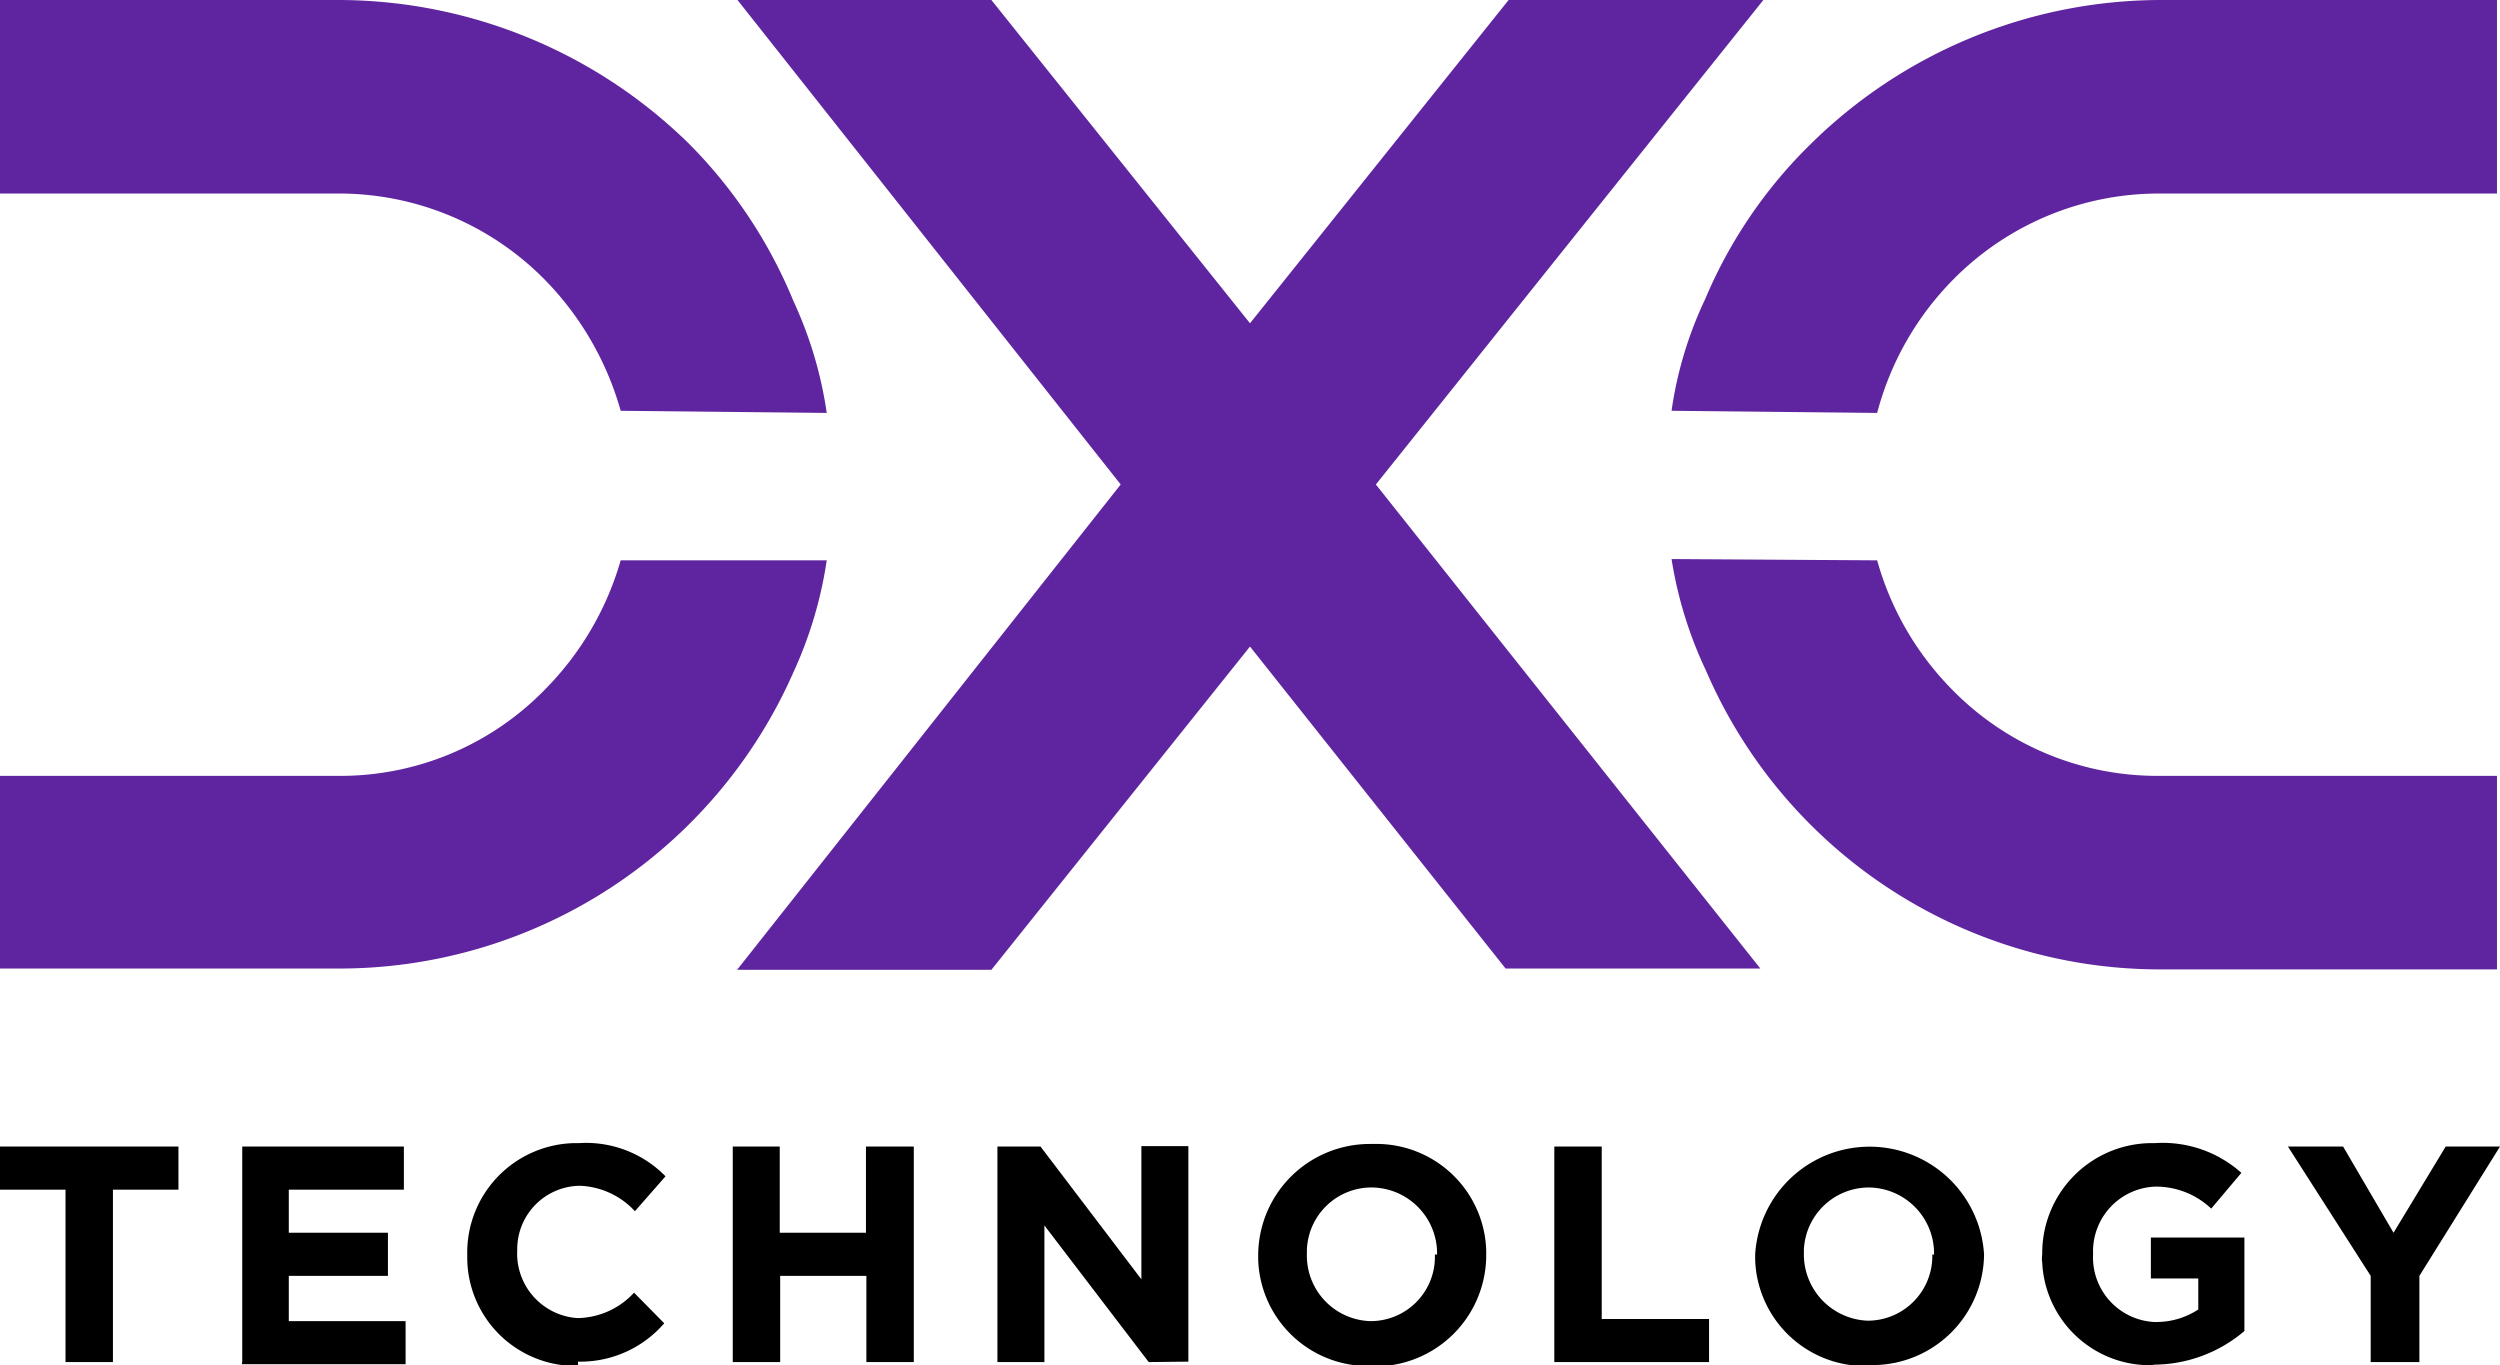
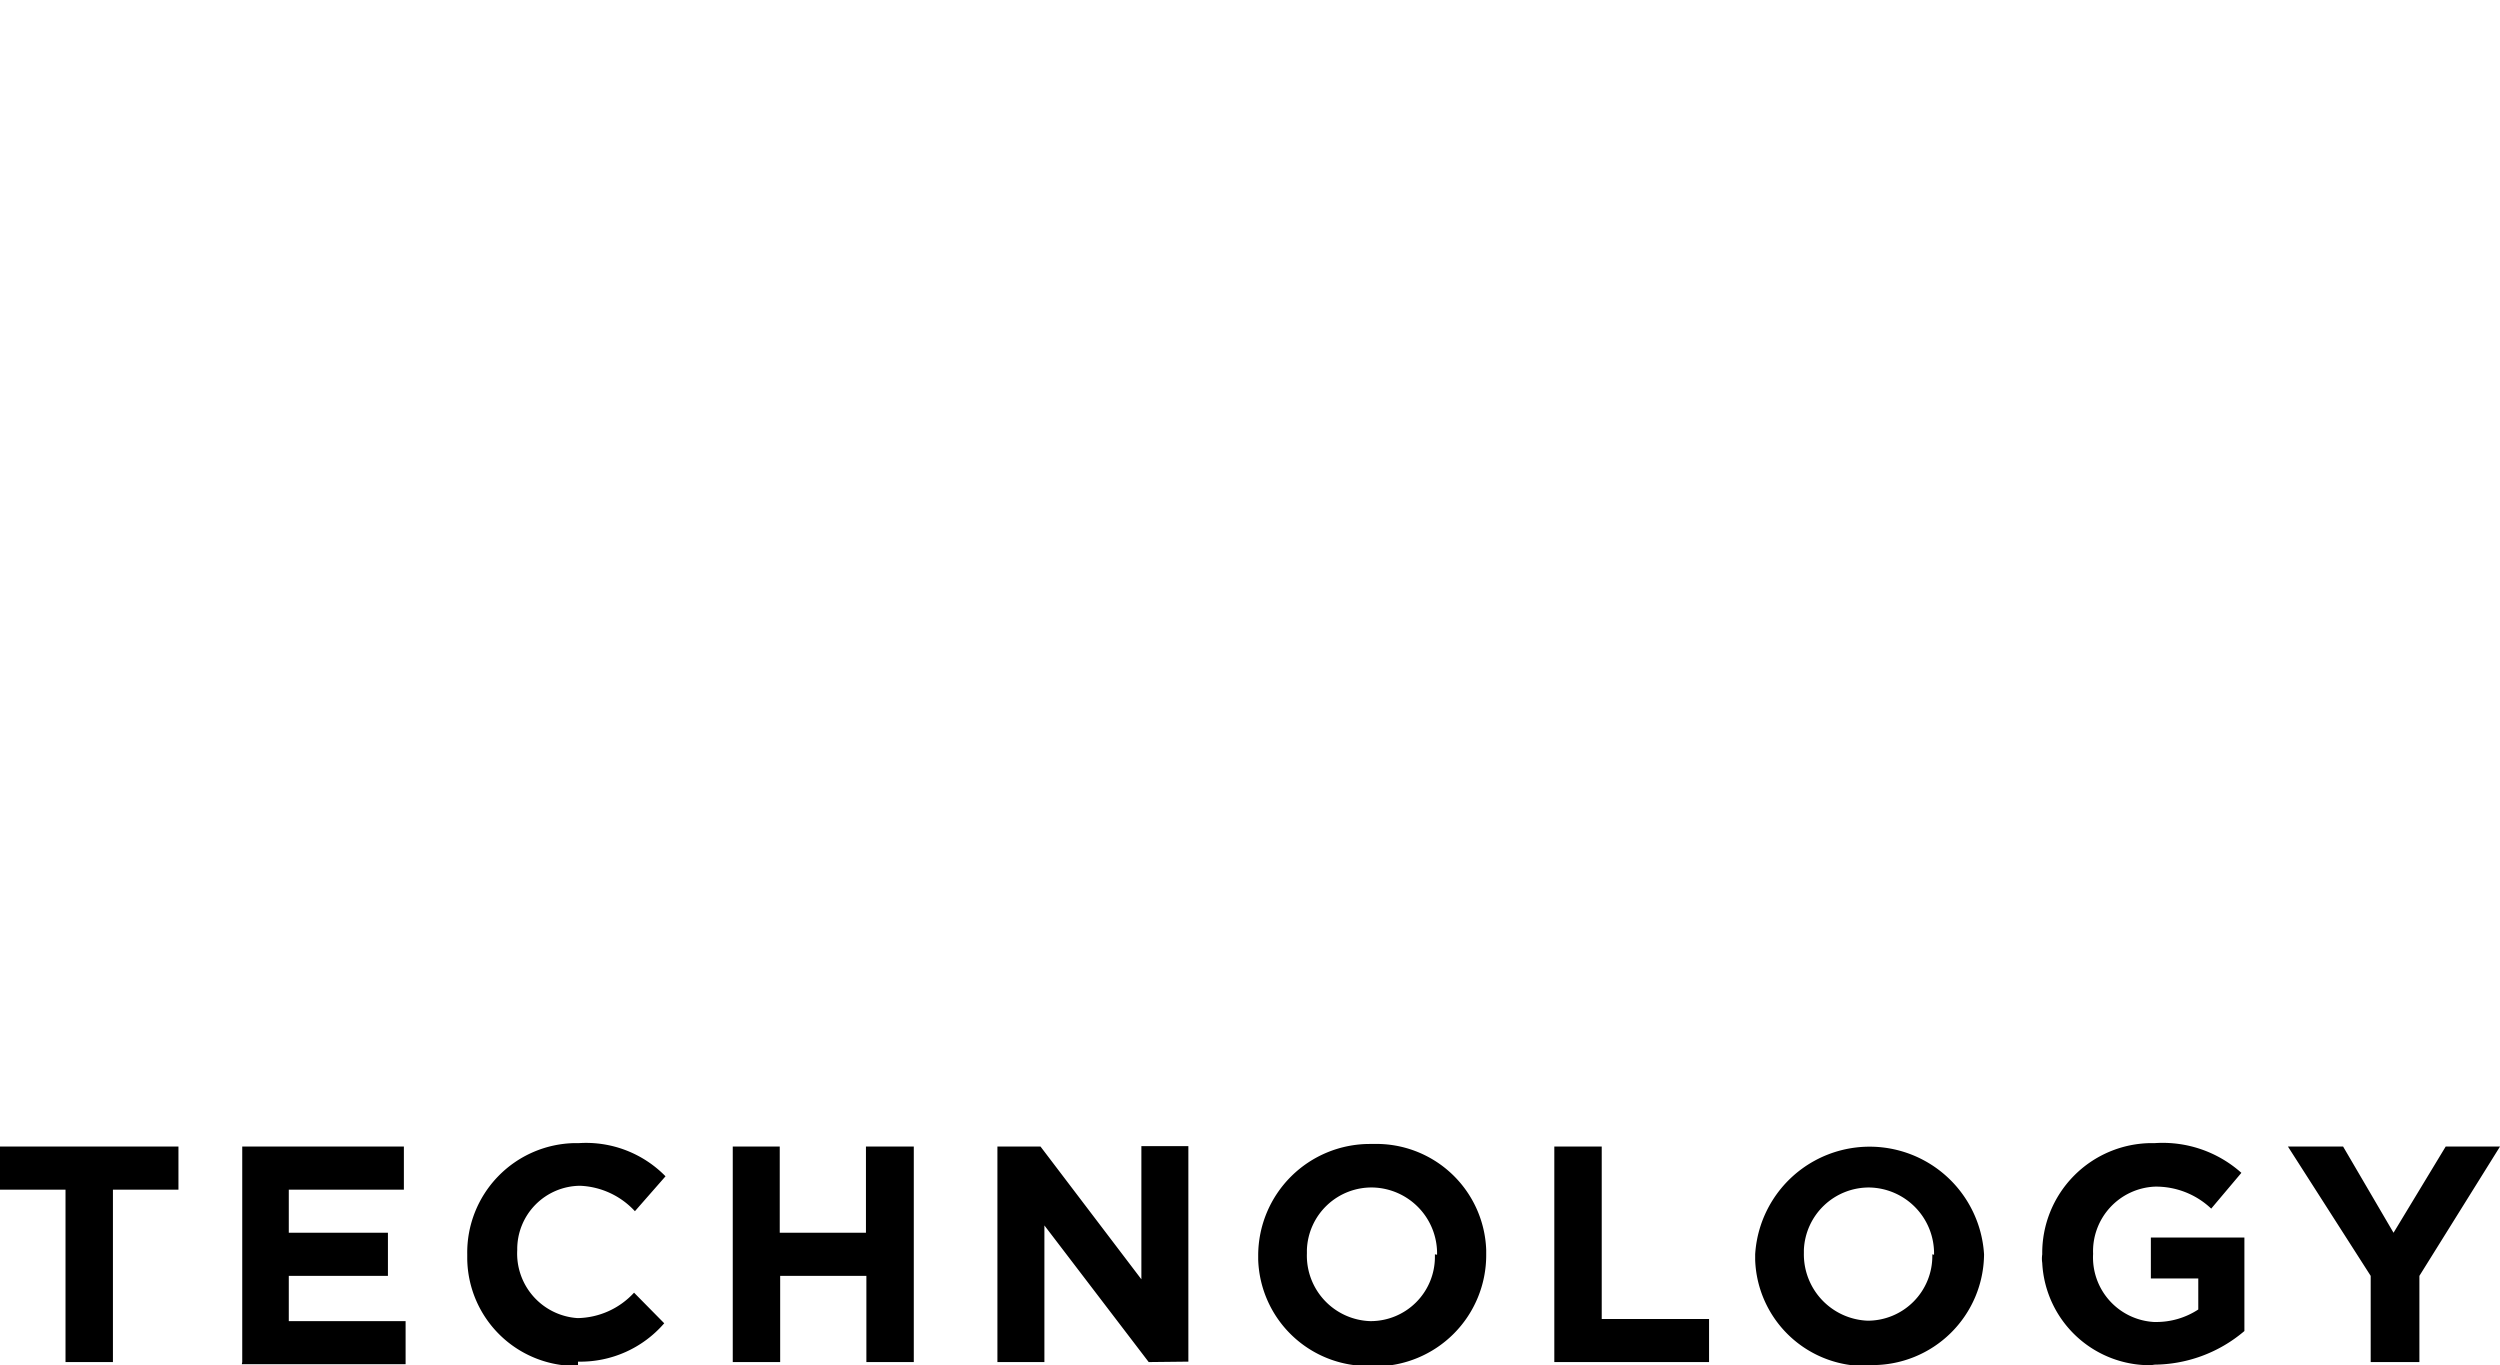
<svg xmlns="http://www.w3.org/2000/svg" id="Layer_1" data-name="Layer 1" width="58" height="31.67" viewBox="0 0 58 31.67">
  <defs>
    <style>
      .cls-1 {
        fill: #5f249f;
      }
    </style>
  </defs>
  <g id="vlpa">
    <path d="M2.62,27.6v4H1.52v-4H0v-1H4.14v1Zm3,4v-5H9.37v1H6.7v1H9v1H6.7v1.05H9.41v1H5.61Zm7.79.09a2.52,2.52,0,0,1-2.57-2.48V29.1h0a2.54,2.54,0,0,1,2.5-2.58h.1a2.58,2.58,0,0,1,2,.77l-.71.81a1.83,1.83,0,0,0-1.27-.59A1.47,1.47,0,0,0,12,29v0h0a1.5,1.5,0,0,0,1.4,1.58h0a1.82,1.82,0,0,0,1.31-.59l.7.71a2.57,2.57,0,0,1-2,.89Zm6.69-.09v-2h-2v2H17v-5h1.09v2h2v-2H21.2v5Zm6.55,0-2.42-3.17v3.17H23.14v-5h1l2.34,3.08V26.59h1.09v5Zm5.18.09a2.55,2.55,0,0,1-2.64-2.47s0-.07,0-.1h0a2.59,2.59,0,0,1,2.59-2.58h.08A2.55,2.55,0,0,1,34.48,29v.12h0a2.58,2.58,0,0,1-2.58,2.58Zm1.51-2.58a1.53,1.53,0,0,0-1.48-1.56h0A1.5,1.5,0,0,0,30.32,29v.08h0a1.52,1.52,0,0,0,1.47,1.57h0a1.49,1.49,0,0,0,1.5-1.49V29.1Zm2.72,2.49v-5h1.1v4h2.49v1Zm7.3.09a2.55,2.55,0,0,1-2.64-2.46V29.1h0a2.66,2.66,0,0,1,5.31,0h0a2.59,2.59,0,0,1-2.61,2.57Zm1.51-2.58a1.53,1.53,0,0,0-1.49-1.56h0A1.51,1.51,0,0,0,41.85,29v.07h0a1.54,1.54,0,0,0,1.48,1.57h0a1.5,1.5,0,0,0,1.5-1.5V29.1ZM50,31.67a2.5,2.5,0,0,1-2.62-2.37.67.67,0,0,1,0-.2h0a2.55,2.55,0,0,1,2.54-2.58H50a2.74,2.74,0,0,1,2,.69l-.7.83a1.86,1.86,0,0,0-1.31-.51,1.5,1.5,0,0,0-1.43,1.56h0a1.5,1.5,0,0,0,1.41,1.58H50a1.77,1.77,0,0,0,1-.29v-.72h-1.1v-.95h2.17v2.17a3.26,3.26,0,0,1-2.14.78Zm6.13-2.07v2H55v-2l-1.92-3h1.28l1.17,2,1.21-2H58Z" />
-     <path class="cls-1" d="M19.18,13a9.53,9.53,0,0,1-.77,2.59A11.51,11.51,0,0,1,7.83,22.47H0V18H7.83A6.62,6.62,0,0,0,12.64,16,7,7,0,0,0,14.4,13Zm0-3.42a9.32,9.32,0,0,0-.77-2.59A11.23,11.23,0,0,0,16,3.35,11.63,11.63,0,0,0,7.83,0H0V4.49H7.83a6.7,6.7,0,0,1,4.81,2A7.09,7.09,0,0,1,14.4,9.53ZM29,15l-6,7.5H17.1L26,11.24,17.11,0H23l6,7.5,6-7.5h5.91L31.92,11.24l8.92,11.23H34.93Zm14.55-2A6.91,6.91,0,0,0,45.29,16,6.66,6.66,0,0,0,50.1,18h7.83v4.49H50.12a11.47,11.47,0,0,1-10.54-6.93,9.49,9.49,0,0,1-.8-2.59Zm0-3.42a6.89,6.89,0,0,1,1.76-3.09A6.7,6.7,0,0,1,50.1,4.49h7.83V0H50.12A11.59,11.59,0,0,0,42,3.35a11,11,0,0,0-2.44,3.59,9,9,0,0,0-.78,2.59Z" />
  </g>
</svg>